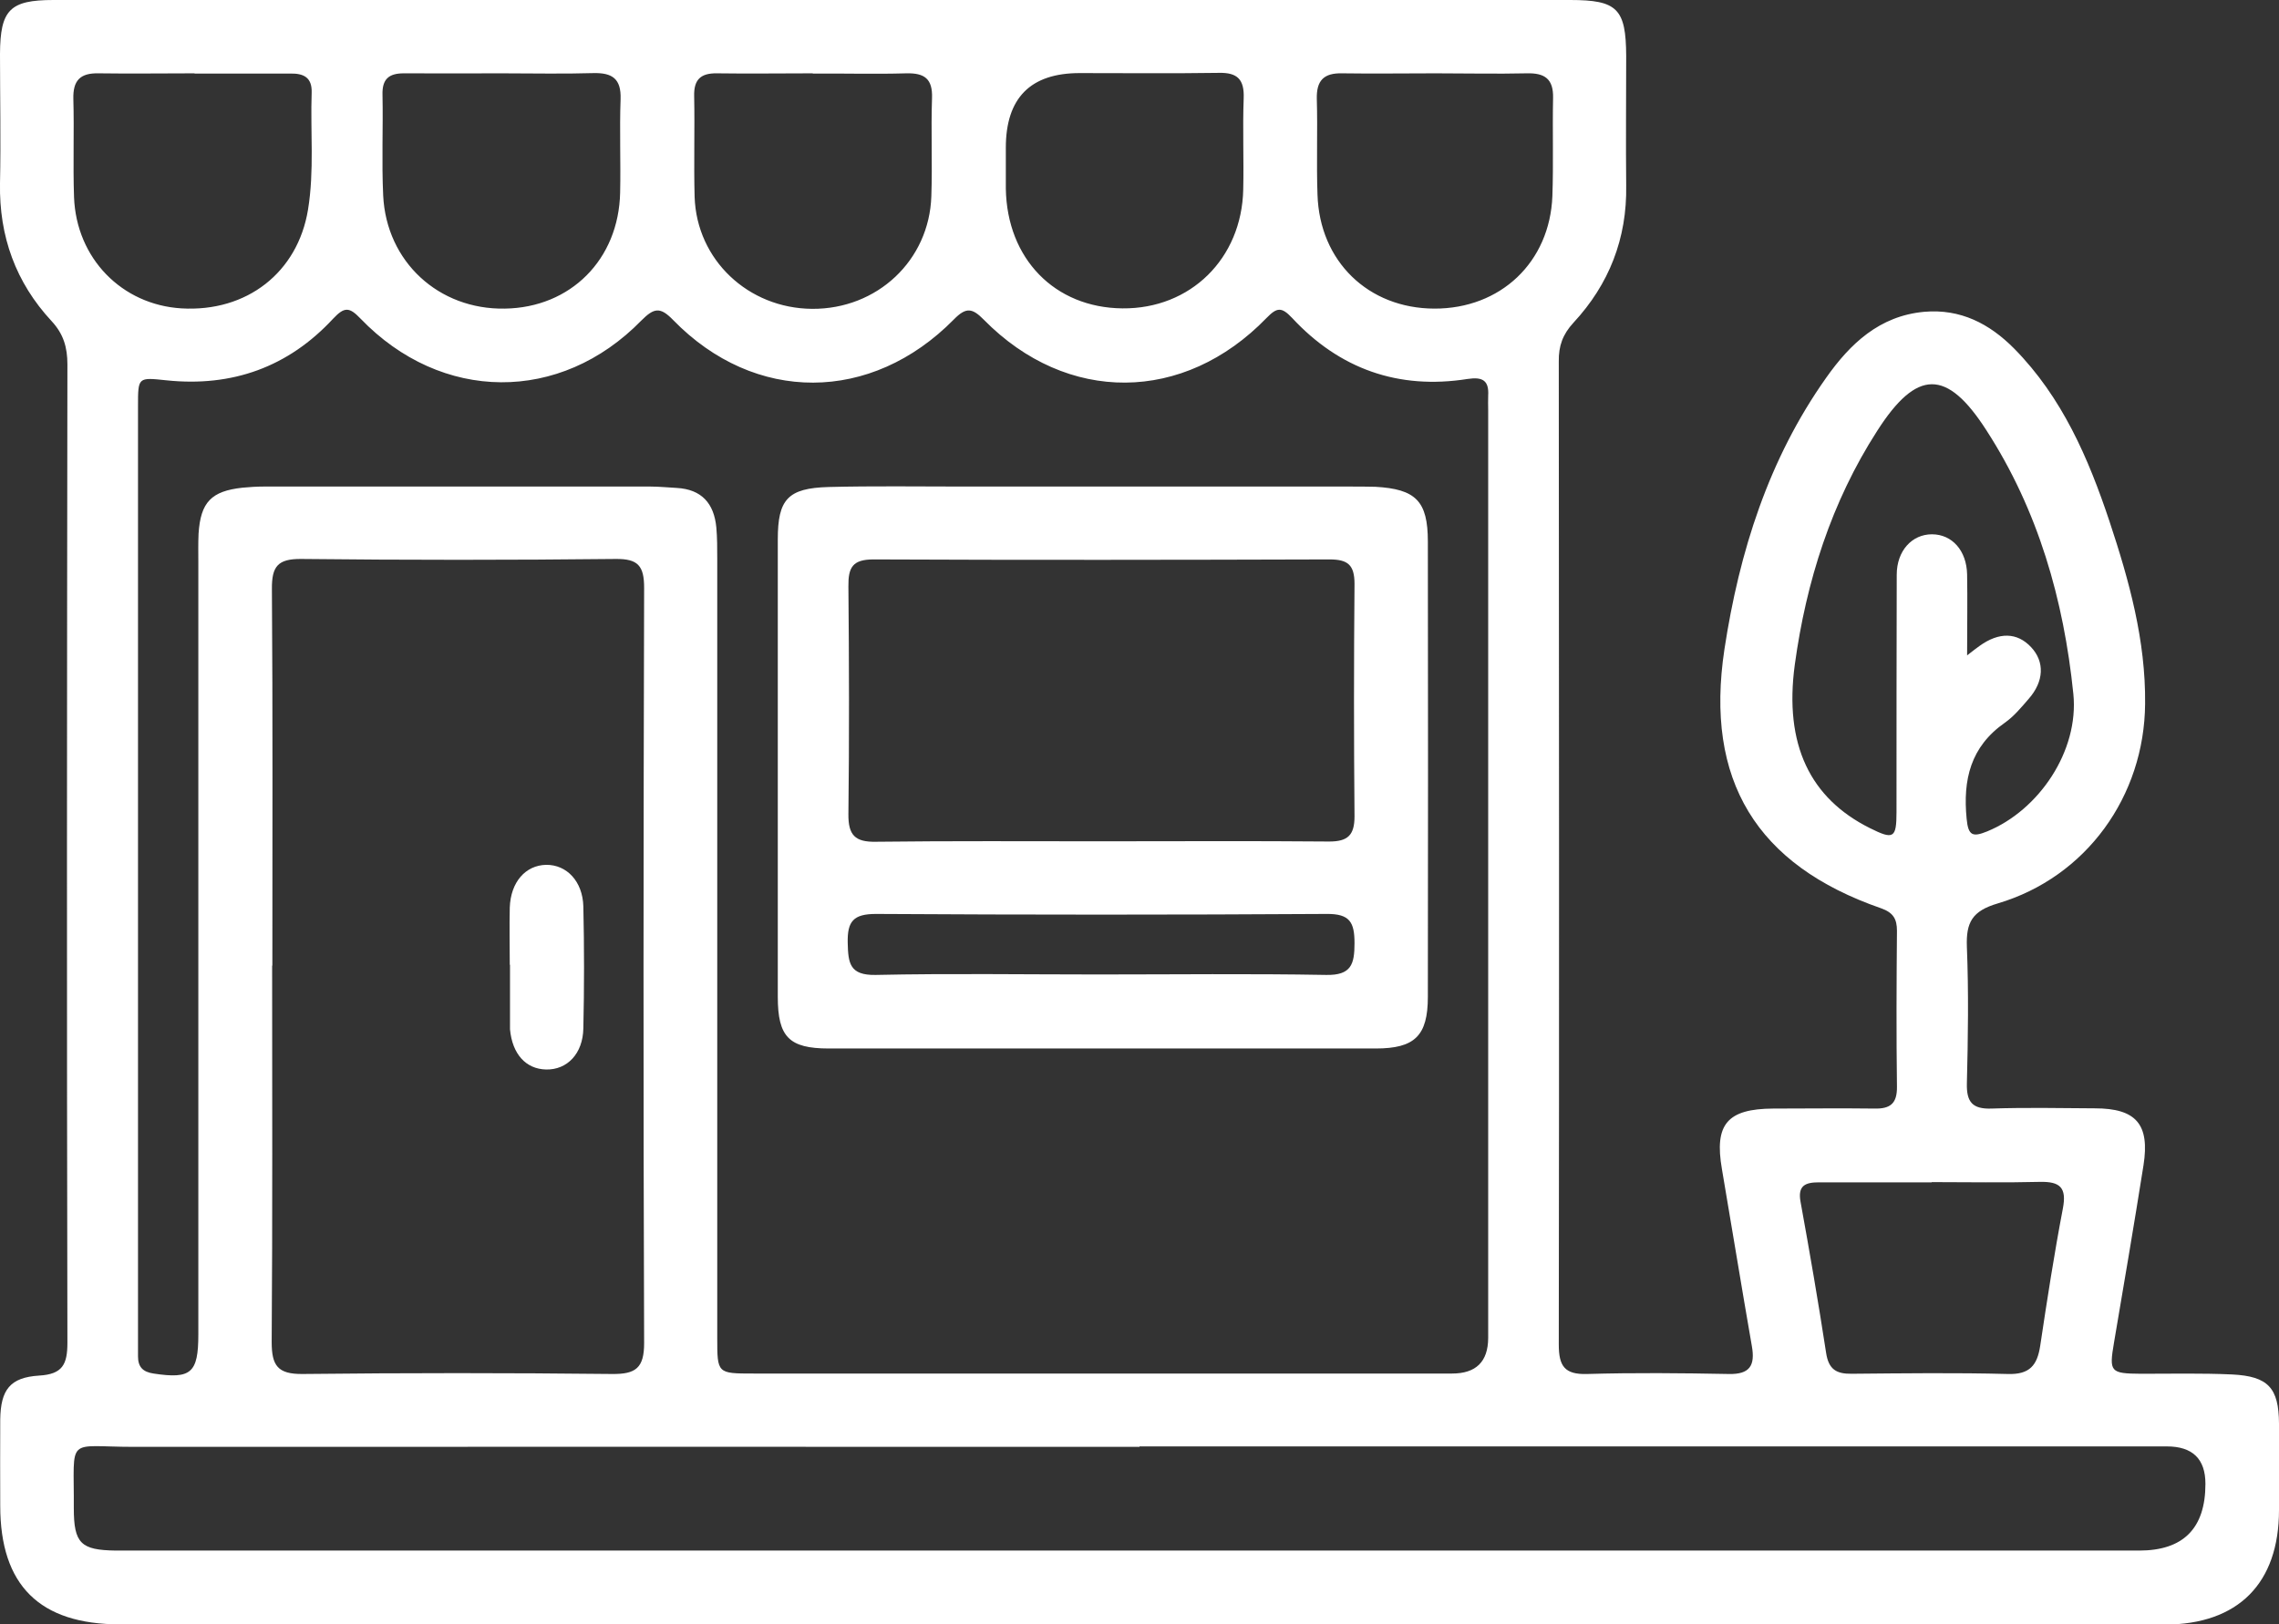
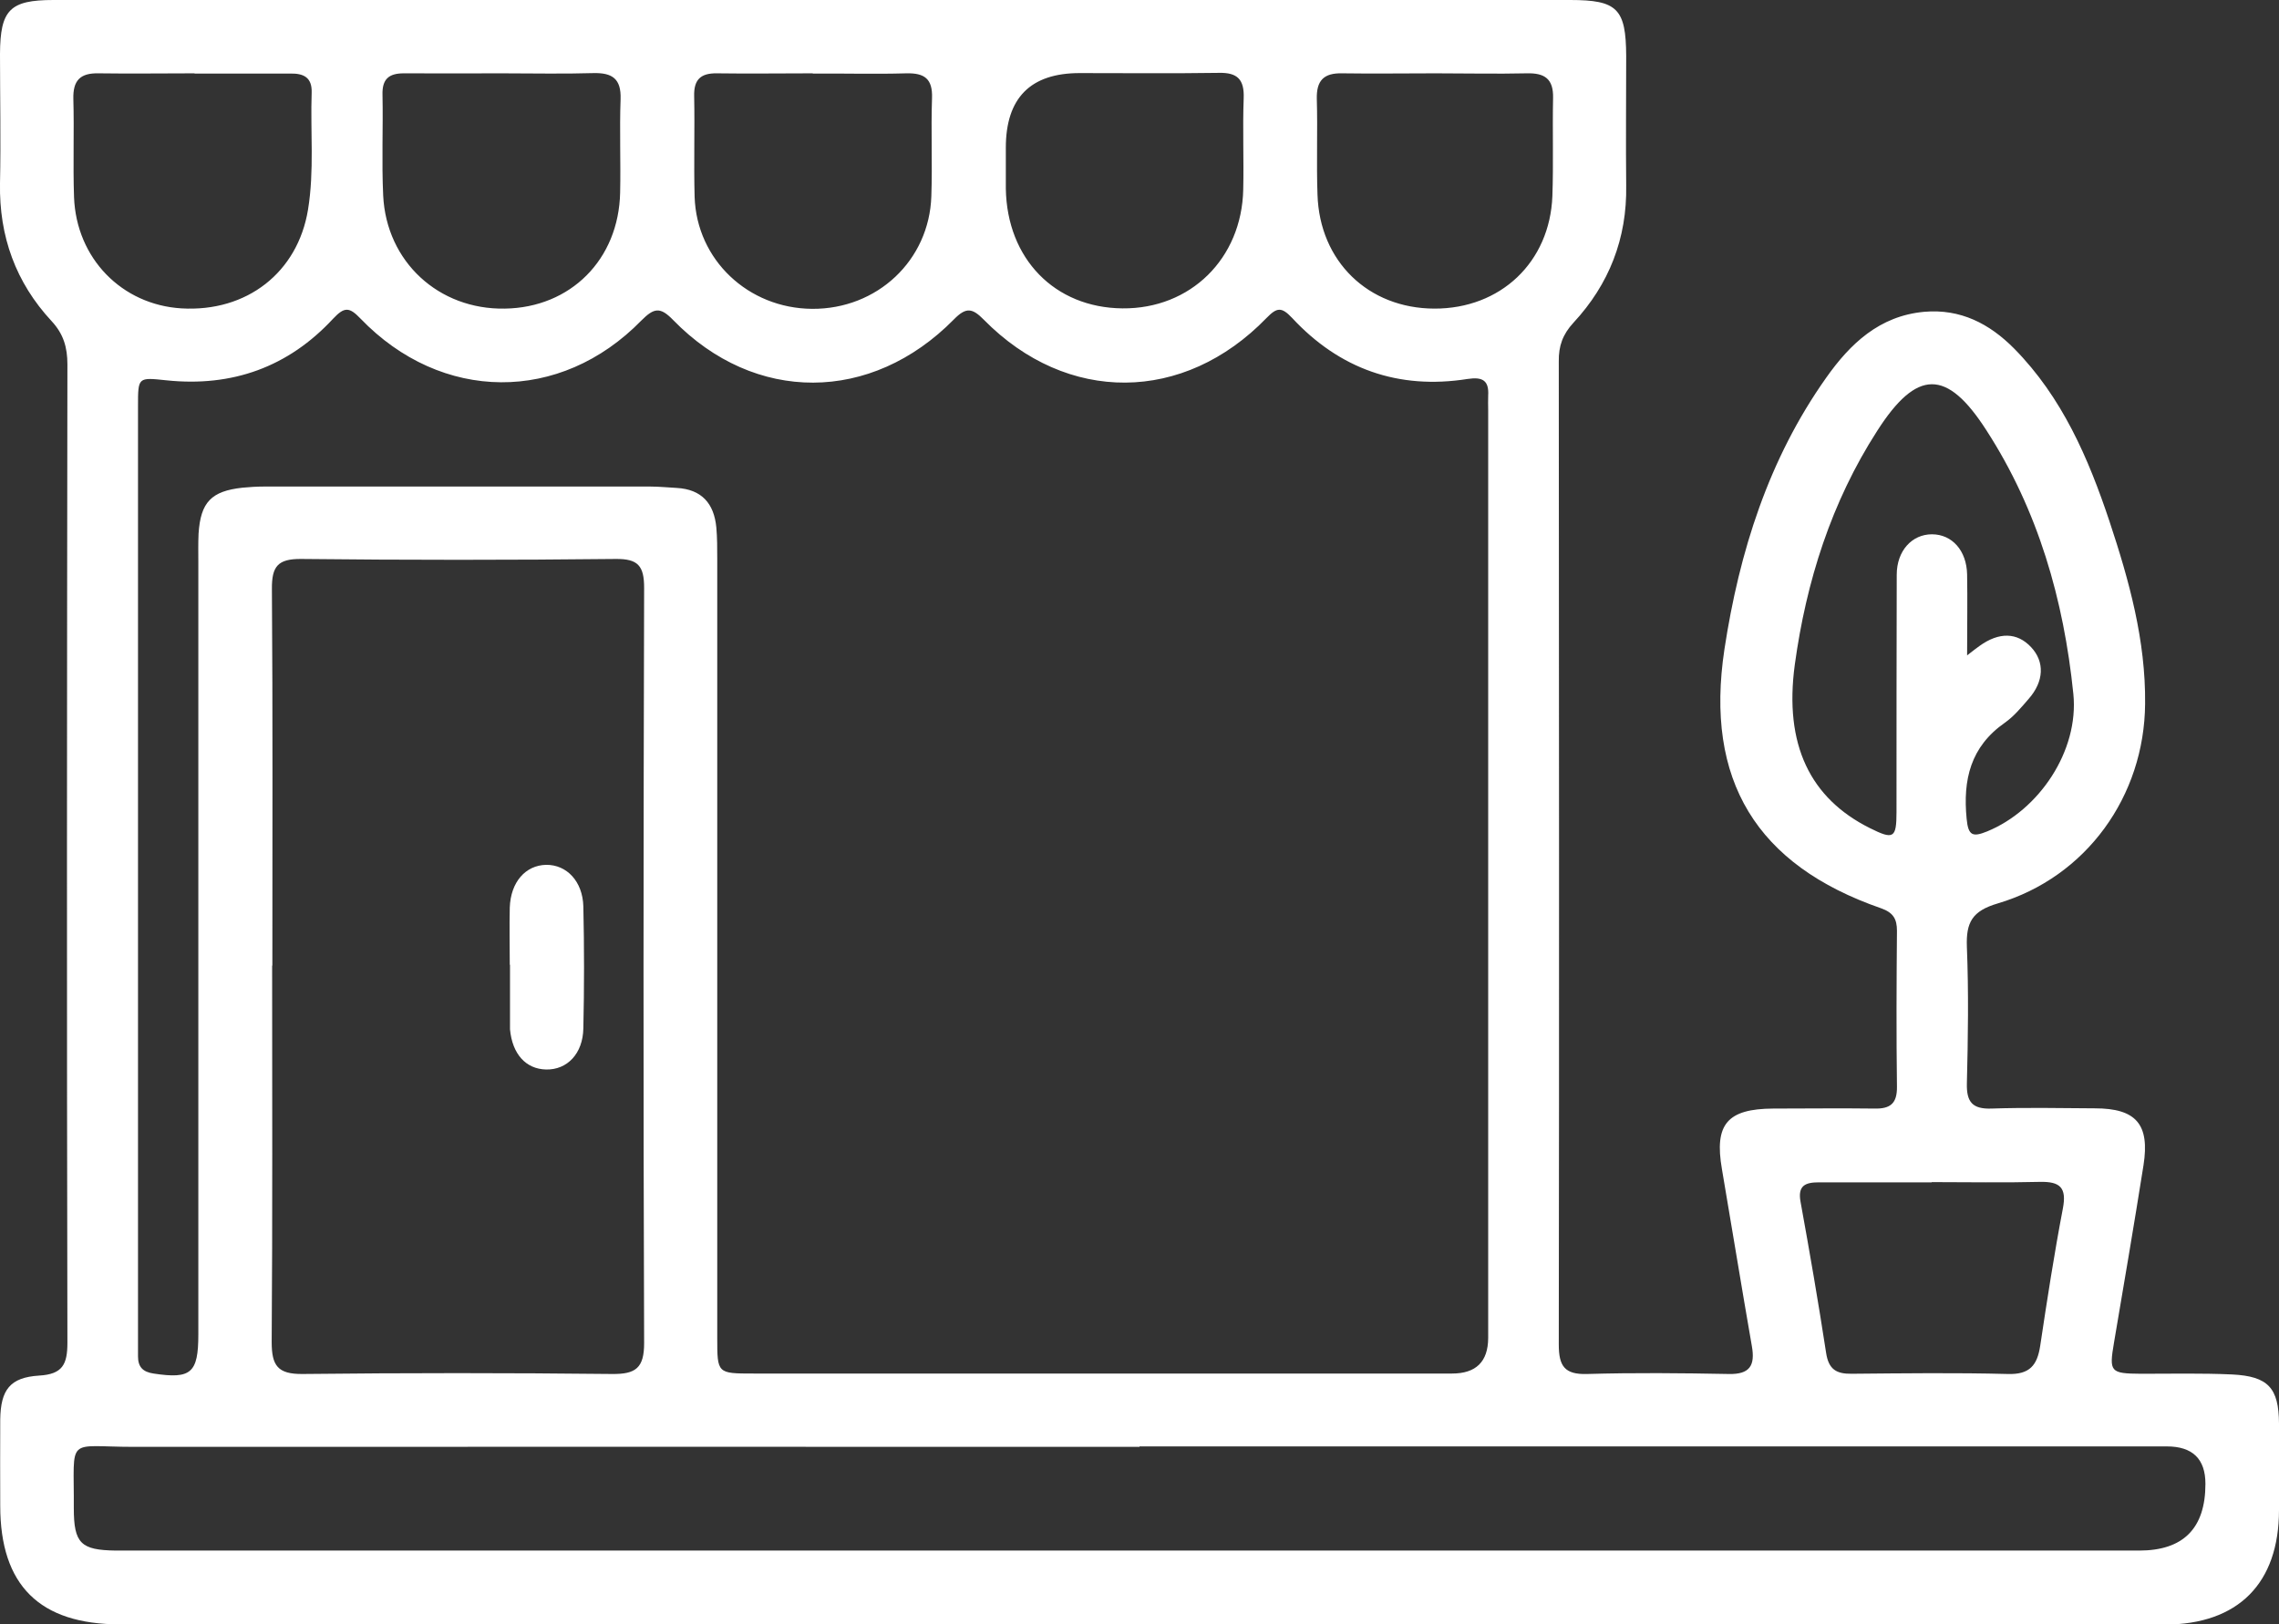
<svg xmlns="http://www.w3.org/2000/svg" id="Capa_1" data-name="Capa 1" viewBox="0 0 99.74 71.11">
  <rect x="0" y="0" width="99.74" height="71.11" fill="#333333" stroke="none" />
  <defs>
    <style> .cls-1 { fill: #fff; stroke-width: 0px; } </style>
  </defs>
  <path class="cls-1" d="M49.79,71.11c-14.85,0-29.69,0-44.54,0-3.52,0-5.24-1.71-5.24-5.19,0-1.26-.01-2.52,0-3.78.02-1.3.43-1.84,1.7-1.92,1.03-.06,1.24-.49,1.24-1.44-.03-14.28-.02-28.55,0-42.83,0-.74-.17-1.33-.69-1.89C.69,12.37-.04,10.35,0,8.03c.04-1.89,0-3.78,0-5.67C.01.43.43,0,2.34,0,10.07,0,17.81,0,25.55,0c14.39,0,28.78,0,43.17,0,2.06,0,2.44.38,2.45,2.45,0,1.89-.02,3.78,0,5.67.04,2.32-.75,4.33-2.31,6.01-.47.51-.65,1.02-.64,1.69.01,14.35.02,28.69,0,43.04,0,.94.25,1.32,1.24,1.29,2.06-.06,4.13-.04,6.2,0,.92.02,1.16-.37,1.01-1.22-.45-2.58-.87-5.17-1.31-7.75-.34-1.96.23-2.64,2.25-2.65,1.47,0,2.94-.02,4.41,0,.71.02,1.01-.22,1-.96-.03-2.27-.02-4.55,0-6.82,0-.52-.16-.8-.7-.99-5.45-1.89-7.72-5.6-6.85-11.34.65-4.26,1.93-8.32,4.45-11.88,1.05-1.49,2.33-2.71,4.29-2.89,1.59-.14,2.86.52,3.94,1.61,2.1,2.13,3.25,4.8,4.17,7.56.86,2.59,1.59,5.22,1.56,7.99-.03,4.04-2.57,7.59-6.45,8.74-1.12.33-1.39.83-1.35,1.9.08,1.99.05,3.99,0,5.98-.02.81.24,1.13,1.08,1.1,1.5-.05,3.01-.02,4.52-.01,1.81,0,2.41.7,2.13,2.49-.41,2.59-.85,5.17-1.29,7.76-.22,1.29-.17,1.36,1.18,1.37,1.33,0,2.66-.03,3.99.03,1.58.08,2.04.59,2.05,2.15,0,1.26,0,2.52,0,3.78,0,3.22-1.79,5.01-4.99,5.02-14.99,0-29.97,0-44.96,0ZM6.04,38.28c0,6.75,0,13.51,0,20.26,0,.28,0,.56,0,.84,0,.46.21.68.68.75,1.64.25,1.96-.02,1.96-1.71,0-11.27,0-22.53,0-33.8,0-.42-.01-.84.01-1.26.09-1.38.56-1.86,1.92-2.01.31-.03.63-.05.94-.05,5.64,0,11.27,0,16.91,0,.38,0,.77.04,1.15.06,1.1.06,1.64.68,1.74,1.73.04.45.04.91.04,1.36,0,11.37,0,22.74,0,34.12,0,1.56,0,1.56,1.59,1.56,10.19,0,20.38,0,30.57,0q1.57,0,1.58-1.55c0-13.54,0-27.08,0-40.63,0-.21-.01-.42,0-.63.04-.66-.24-.83-.9-.73-3.03.48-5.61-.44-7.68-2.67-.47-.5-.67-.46-1.12,0-3.62,3.74-8.73,3.78-12.37.08-.51-.52-.78-.56-1.31-.02-3.62,3.68-8.72,3.7-12.29.03-.57-.59-.84-.53-1.39.02-3.55,3.64-8.75,3.6-12.29-.08-.49-.51-.7-.53-1.2,0-1.96,2.12-4.42,3-7.29,2.7-1.25-.13-1.25-.15-1.25,1.12,0,6.82,0,13.65,0,20.47ZM11.91,42.27c0,5.49.02,10.99-.02,16.48,0,1.03.26,1.41,1.35,1.4,4.52-.05,9.03-.05,13.55,0,1.03.01,1.4-.26,1.4-1.35-.04-11.02-.03-22.04,0-33.07,0-.96-.27-1.27-1.24-1.26-4.59.05-9.17.05-13.76,0-1.03-.01-1.3.32-1.29,1.32.04,5.49.02,10.99.02,16.48ZM49.87,63.34c-14.67,0-29.34-.01-44.01,0-3.01,0-2.61-.52-2.63,2.68,0,1.55.31,1.84,1.84,1.86.35,0,.7,0,1.05,0,29.17,0,58.33,0,87.5,0q2.9,0,2.9-2.92,0-1.64-1.69-1.64c-14.99,0-29.97,0-44.96,0ZM86.09,28.69c.32-.25.43-.33.54-.41.86-.62,1.65-.6,2.26.05.6.64.57,1.5-.11,2.27-.32.37-.64.76-1.04,1.04-1.5,1.05-1.84,2.49-1.67,4.21.07.74.27.8.89.55,2.28-.93,4.03-3.53,3.78-6.02-.42-4.12-1.54-8.04-3.81-11.55-1.73-2.69-3.04-2.68-4.78.04-2,3.11-3.1,6.58-3.6,10.22-.48,3.52.68,5.86,3.28,7.16,1.04.52,1.17.45,1.17-.7,0-3.46,0-6.93.01-10.39,0-1.05.67-1.77,1.54-1.77.88,0,1.52.71,1.54,1.76.02,1.11,0,2.22,0,3.54ZM21.98,3.21c-1.44,0-2.87.01-4.31,0-.66,0-.95.26-.93.94.03,1.47-.04,2.94.03,4.41.14,2.9,2.43,5,5.32,4.95,2.88-.04,4.99-2.15,5.05-5.08.03-1.36-.03-2.73.02-4.09.03-.89-.36-1.16-1.19-1.14-1.33.04-2.66.01-3.99.01ZM44.02,6.48c0,.59,0,1.19,0,1.78.05,3.07,2.14,5.21,5.1,5.24,2.98.03,5.23-2.18,5.29-5.21.03-1.33-.03-2.66.02-3.99.03-.82-.27-1.13-1.09-1.11-2.03.03-4.06.01-6.09.01q-3.23,0-3.23,3.27ZM35.57,3.21c-1.4,0-2.8.02-4.2,0-.71-.01-1.01.28-.99,1,.03,1.47-.02,2.94.02,4.41.09,2.76,2.35,4.88,5.14,4.9,2.85.02,5.13-2.12,5.22-4.93.05-1.43-.02-2.87.03-4.3.03-.85-.34-1.1-1.13-1.08-1.36.04-2.73,0-4.09.01ZM8.52,3.21c-1.4,0-2.8.02-4.2,0-.82-.02-1.13.32-1.11,1.12.04,1.43-.02,2.87.03,4.3.1,2.68,2.09,4.71,4.7,4.87,2.87.17,5.09-1.58,5.54-4.32.28-1.71.1-3.42.16-5.13.02-.66-.35-.84-.93-.83-1.4,0-2.8,0-4.2,0ZM62.83,3.21c-1.36,0-2.73.02-4.09,0-.81-.02-1.13.32-1.11,1.12.04,1.4-.02,2.79.03,4.19.09,2.92,2.22,4.98,5.11,4.99,2.9.01,5.06-2.03,5.17-4.93.05-1.43,0-2.86.03-4.29.02-.84-.37-1.1-1.15-1.08-1.33.03-2.66,0-3.98,0ZM84.54,51.76c-1.65,0-3.29,0-4.94,0-.59,0-.93.14-.8.85.4,2.2.78,4.4,1.12,6.62.11.72.45.92,1.12.91,2.28-.02,4.55-.05,6.83.01.96.03,1.29-.38,1.42-1.24.3-2,.61-4.01.99-6,.18-.93-.13-1.19-1.01-1.17-1.57.04-3.15.01-4.73.01Z" />
-   <path class="cls-1" d="M48.23,45.9c-3.99,0-7.98,0-11.96,0-1.74,0-2.23-.51-2.23-2.26,0-6.68,0-13.36,0-20.03,0-1.75.44-2.24,2.22-2.29,1.96-.05,3.92-.02,5.88-.02,5.63,0,11.26,0,16.9,0,.38,0,.77,0,1.15.01,1.77.1,2.3.62,2.3,2.4.01,6.64.01,13.29,0,19.93,0,1.71-.58,2.26-2.28,2.26-3.99,0-7.98,0-11.96,0ZM48.19,36.83c3.33,0,6.65-.02,9.98.01.81,0,1.11-.27,1.11-1.1-.03-3.39-.03-6.79,0-10.18,0-.84-.3-1.07-1.1-1.07-6.65.02-13.3.03-19.95,0-.92,0-1.11.35-1.1,1.18.03,3.32.04,6.65,0,9.97-.01.92.29,1.23,1.21,1.21,3.29-.04,6.58-.02,9.87-.02ZM48.08,42.66c3.32,0,6.64-.04,9.96.02,1.1.02,1.24-.47,1.24-1.39,0-.91-.2-1.29-1.22-1.28-6.57.04-13.15.04-19.72,0-.99,0-1.26.32-1.24,1.26.02.89.08,1.43,1.22,1.41,3.25-.07,6.5-.02,9.75-.02Z" />
  <path class="cls-1" d="M22.31,42.24c0-.84-.02-1.68,0-2.51.04-1.12.69-1.85,1.59-1.87.9-.01,1.6.72,1.63,1.82.04,1.78.04,3.56,0,5.34-.02,1.11-.71,1.82-1.63,1.8-.89-.02-1.48-.68-1.58-1.76,0-.07,0-.14,0-.21,0-.87,0-1.75,0-2.62Z" />
</svg>